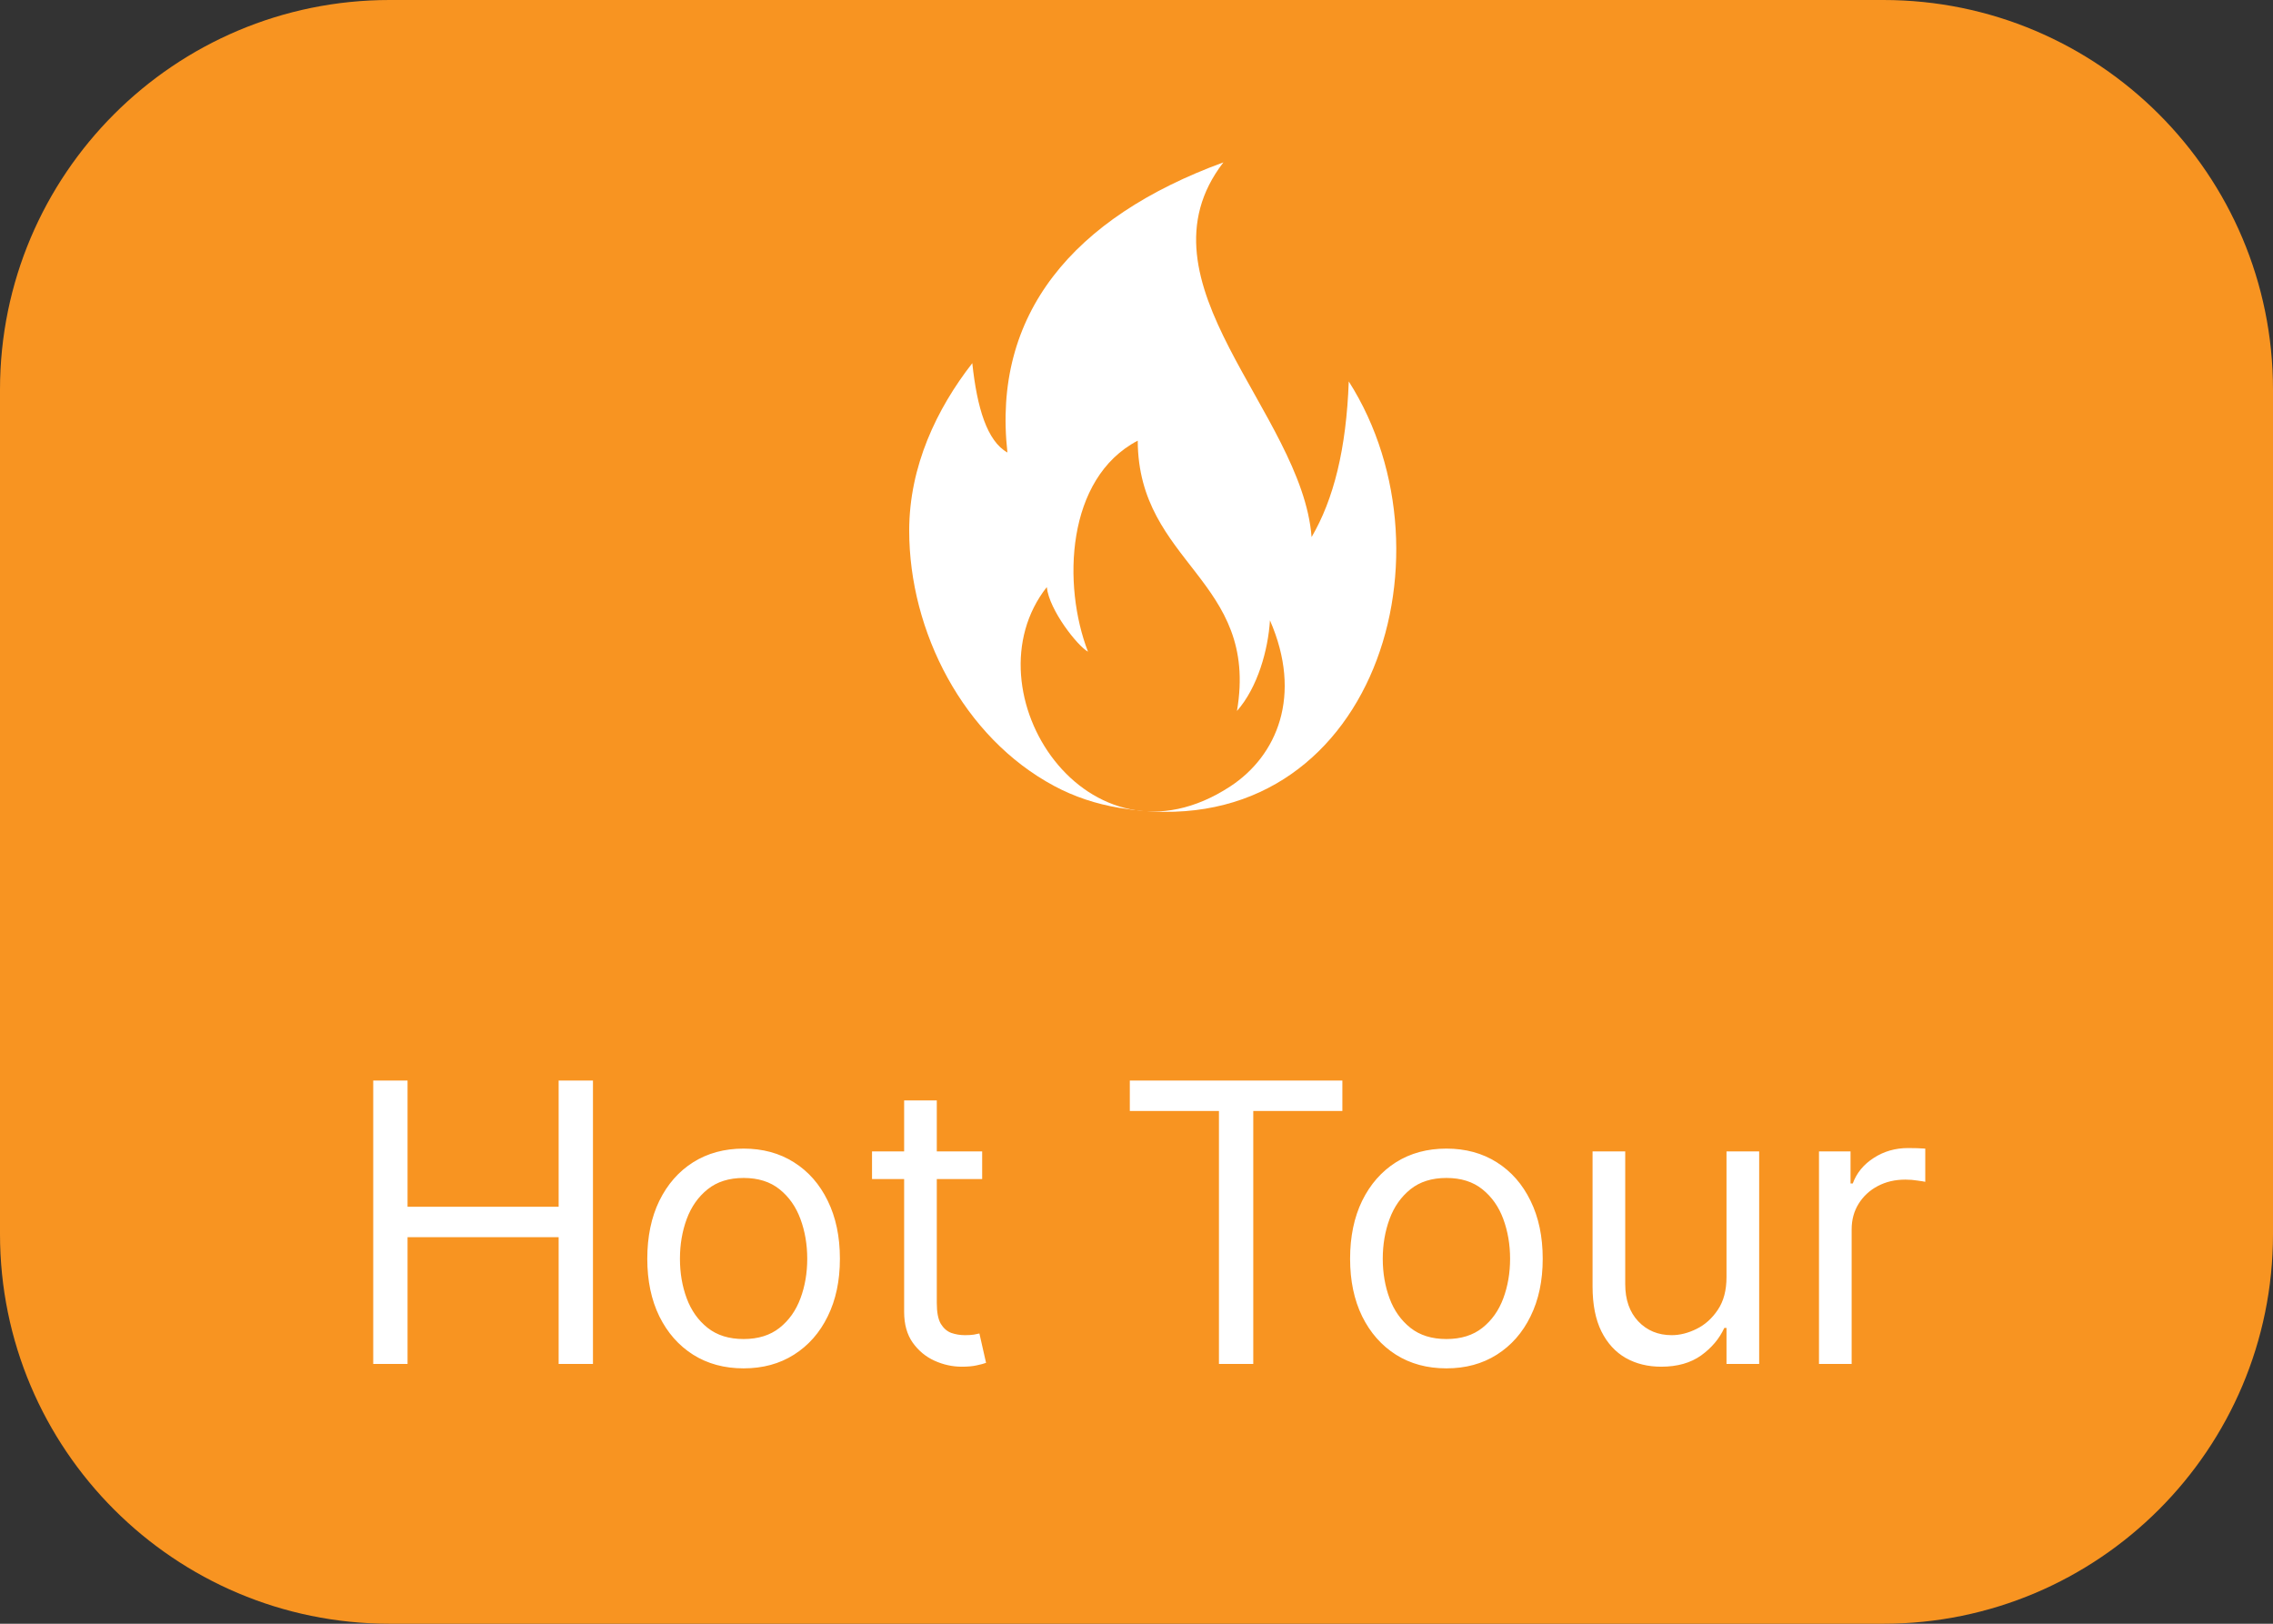
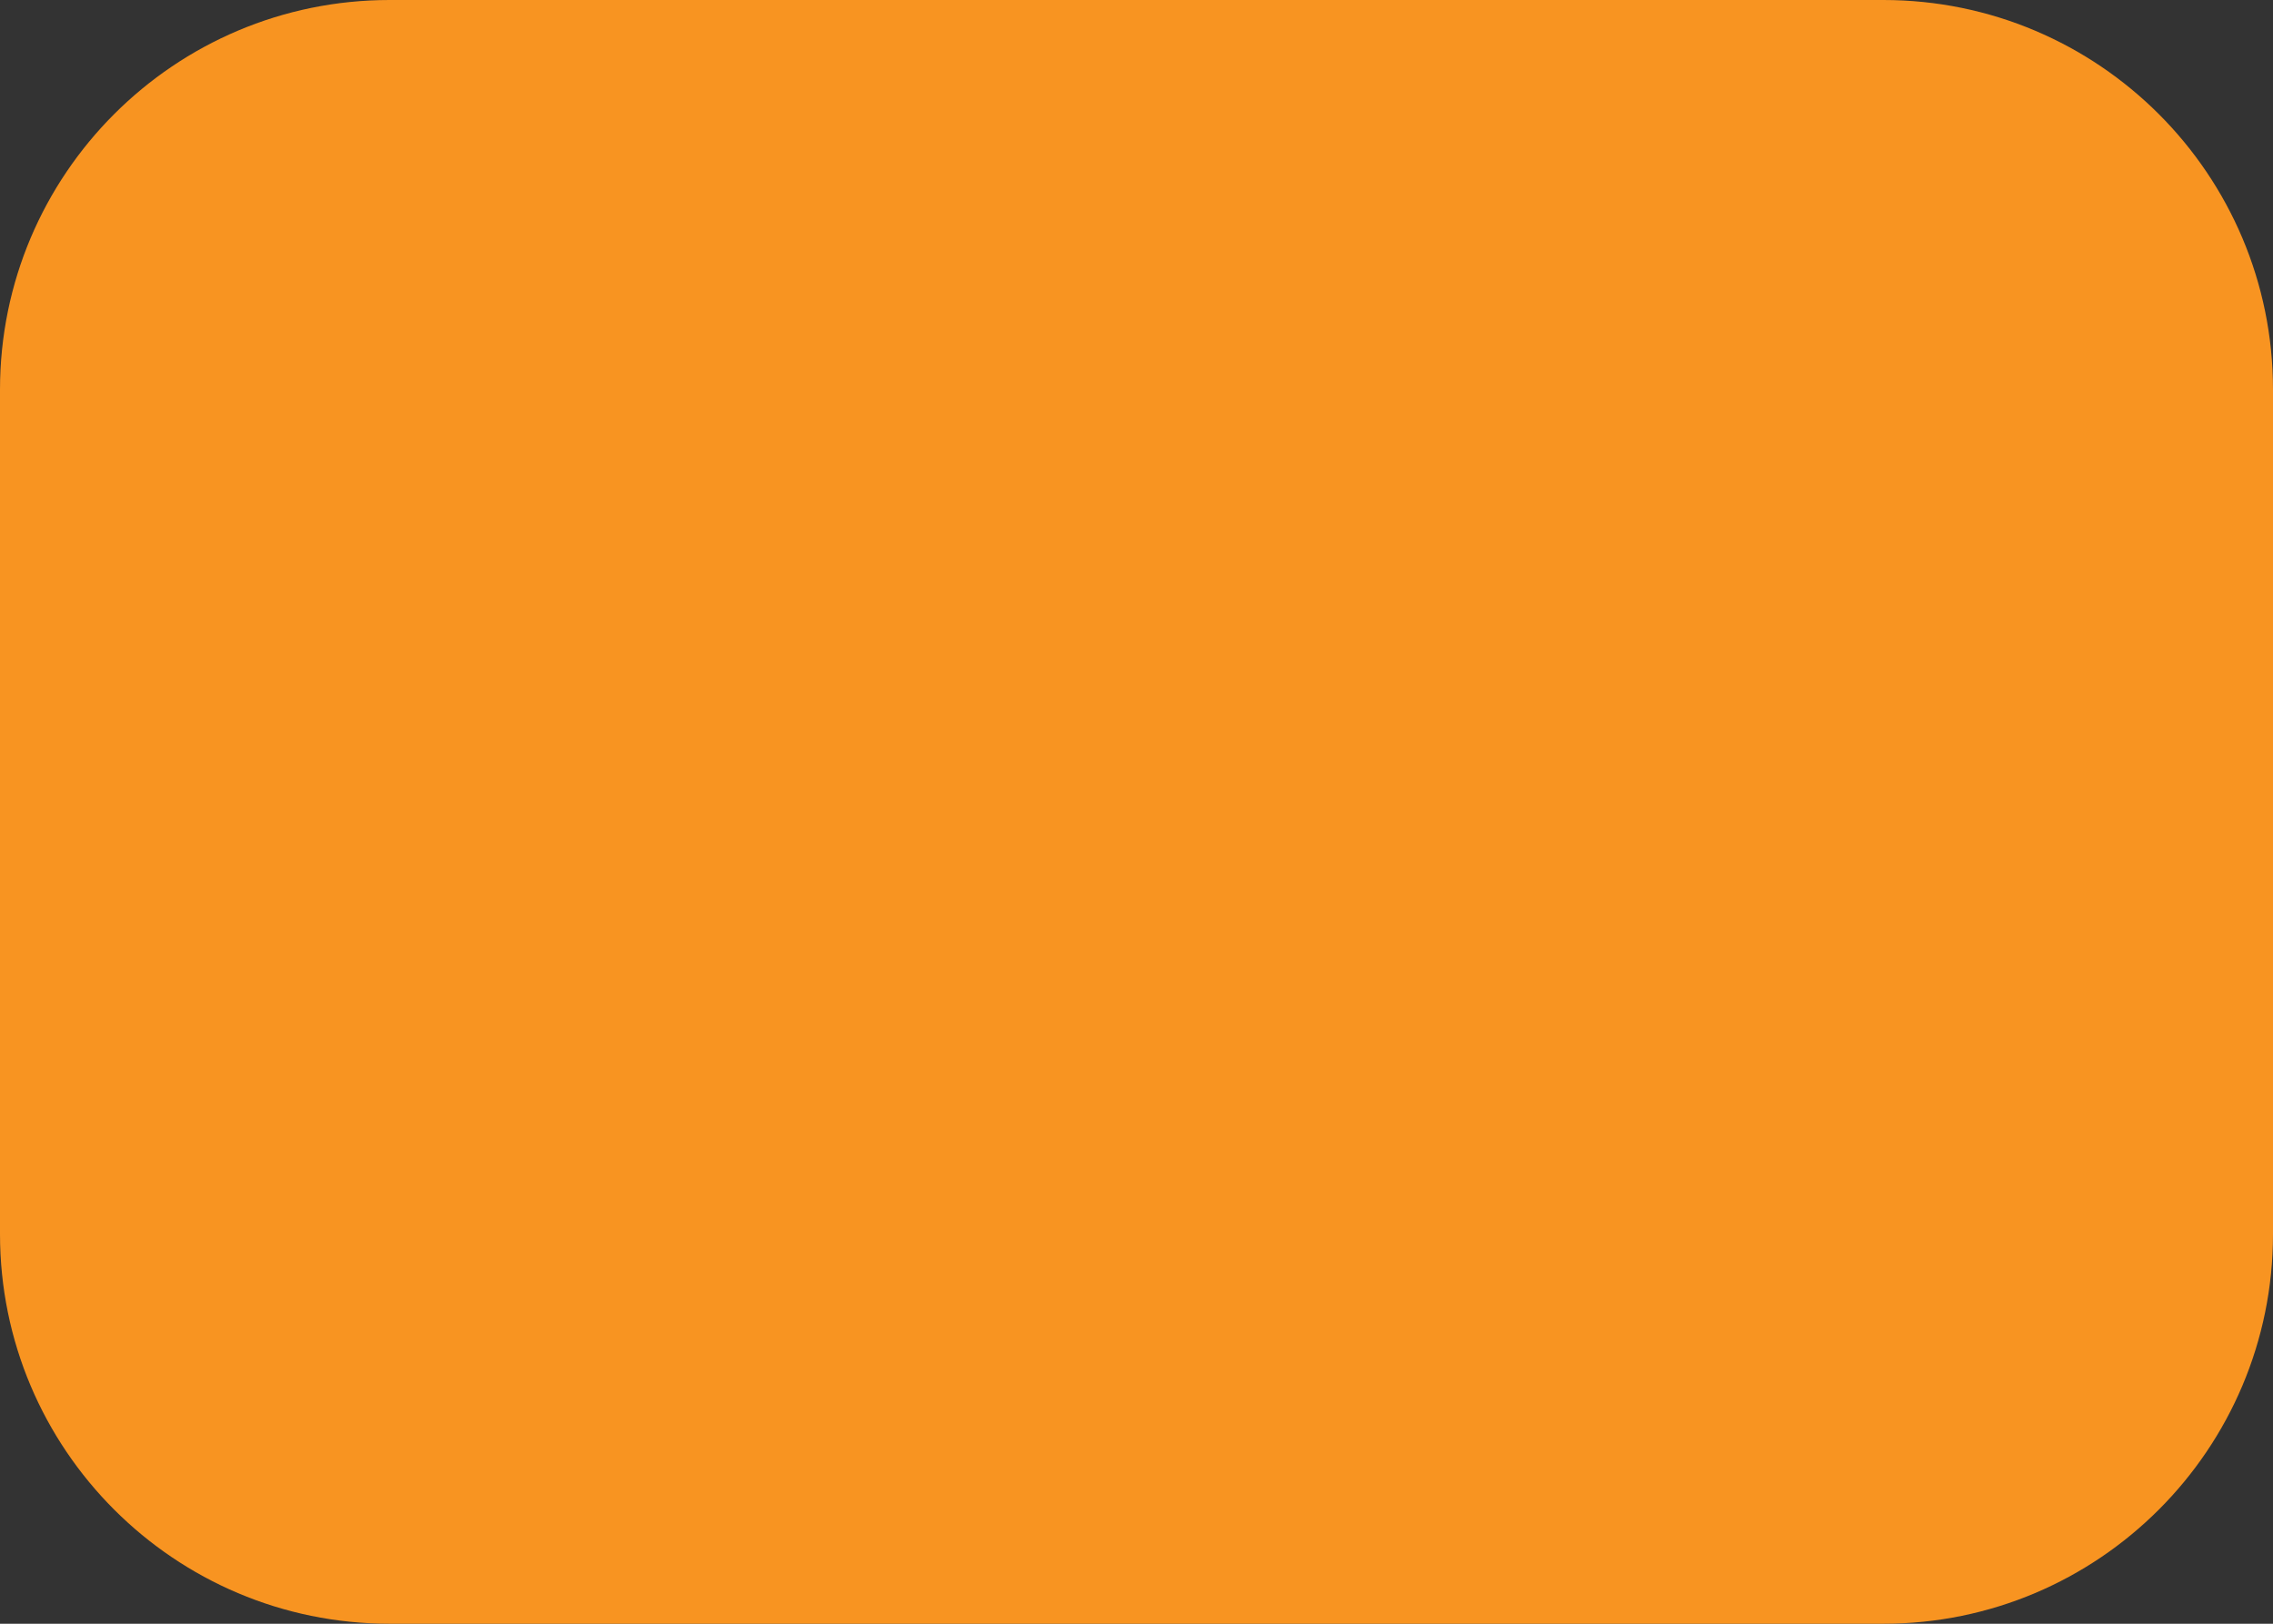
<svg xmlns="http://www.w3.org/2000/svg" width="70" height="50" viewBox="0 0 70 50" fill="none">
  <rect x="0" y="0" width="70" height="50" fill="#333333" stroke="none" />
  <path d="M70 38C70 44.627 64.627 50 58 50H12C5.373 50 0 44.627 0 38V12C0 5.373 5.373 0 12 0H58C64.627 0 70 5.373 70 12V38Z" fill="#F89421" />
  <g clip-path="url(#clip0_362_242)">
-     <path fill-rule="evenodd" clip-rule="evenodd" d="M31.025 13.934C30.552 9.688 33.03 6.701 37.676 5C34.831 8.696 40.101 12.7 40.392 16.538C41.074 15.374 41.461 13.822 41.537 11.745C45.021 17.217 42.132 26.16 34.465 24.875C33.761 24.758 33.084 24.535 32.466 24.203C29.67 22.708 28 19.451 28 16.341C28 14.359 28.847 12.589 29.943 11.183C30.089 12.56 30.401 13.587 31.025 13.934Z" fill="white" />
-     <path fill-rule="evenodd" clip-rule="evenodd" d="M33.506 20.068C32.716 18.026 32.825 14.727 35.038 13.569C35.054 17.362 38.785 17.845 38.094 21.893C38.731 21.17 39.053 20.015 39.11 19.102C40.121 21.419 39.328 23.273 37.886 24.217C33.501 27.088 29.727 21.268 32.237 18.078C32.313 18.791 33.184 19.891 33.506 20.068Z" fill="#F89421" />
-   </g>
-   <path d="M11.494 42V33.273H12.551V37.159H17.204V33.273H18.261V42H17.204V38.097H12.551V42H11.494ZM22.9 42.136C22.309 42.136 21.791 41.996 21.345 41.715C20.901 41.433 20.555 41.04 20.305 40.534C20.058 40.028 19.934 39.438 19.934 38.761C19.934 38.08 20.058 37.484 20.305 36.976C20.555 36.467 20.901 36.072 21.345 35.791C21.791 35.51 22.309 35.369 22.9 35.369C23.491 35.369 24.008 35.51 24.451 35.791C24.897 36.072 25.244 36.467 25.491 36.976C25.741 37.484 25.866 38.08 25.866 38.761C25.866 39.438 25.741 40.028 25.491 40.534C25.244 41.04 24.897 41.433 24.451 41.715C24.008 41.996 23.491 42.136 22.9 42.136ZM22.9 41.233C23.349 41.233 23.718 41.118 24.008 40.888C24.298 40.658 24.512 40.355 24.651 39.98C24.791 39.605 24.86 39.199 24.86 38.761C24.86 38.324 24.791 37.916 24.651 37.538C24.512 37.16 24.298 36.855 24.008 36.622C23.718 36.389 23.349 36.273 22.9 36.273C22.451 36.273 22.082 36.389 21.792 36.622C21.502 36.855 21.288 37.16 21.148 37.538C21.009 37.916 20.94 38.324 20.94 38.761C20.94 39.199 21.009 39.605 21.148 39.98C21.288 40.355 21.502 40.658 21.792 40.888C22.082 41.118 22.451 41.233 22.9 41.233ZM30.247 35.455V36.307H26.855V35.455H30.247ZM27.844 33.886H28.85V40.125C28.85 40.409 28.891 40.622 28.973 40.764C29.059 40.903 29.166 40.997 29.297 41.045C29.431 41.091 29.571 41.114 29.719 41.114C29.83 41.114 29.921 41.108 29.992 41.097C30.063 41.082 30.12 41.071 30.162 41.062L30.367 41.966C30.299 41.992 30.203 42.017 30.081 42.043C29.959 42.071 29.804 42.085 29.617 42.085C29.333 42.085 29.054 42.024 28.782 41.902C28.512 41.78 28.287 41.594 28.108 41.344C27.932 41.094 27.844 40.778 27.844 40.398V33.886ZM34.794 34.21V33.273H41.34V34.21H38.596V42H37.539V34.21H34.794ZM44.544 42.136C43.953 42.136 43.435 41.996 42.989 41.715C42.546 41.433 42.199 41.04 41.949 40.534C41.702 40.028 41.578 39.438 41.578 38.761C41.578 38.08 41.702 37.484 41.949 36.976C42.199 36.467 42.546 36.072 42.989 35.791C43.435 35.51 43.953 35.369 44.544 35.369C45.135 35.369 45.652 35.51 46.096 35.791C46.541 36.072 46.888 36.467 47.135 36.976C47.385 37.484 47.51 38.08 47.51 38.761C47.51 39.438 47.385 40.028 47.135 40.534C46.888 41.04 46.541 41.433 46.096 41.715C45.652 41.996 45.135 42.136 44.544 42.136ZM44.544 41.233C44.993 41.233 45.363 41.118 45.652 40.888C45.942 40.658 46.157 40.355 46.296 39.98C46.435 39.605 46.505 39.199 46.505 38.761C46.505 38.324 46.435 37.916 46.296 37.538C46.157 37.16 45.942 36.855 45.652 36.622C45.363 36.389 44.993 36.273 44.544 36.273C44.096 36.273 43.726 36.389 43.436 36.622C43.147 36.855 42.932 37.16 42.793 37.538C42.654 37.916 42.584 38.324 42.584 38.761C42.584 39.199 42.654 39.605 42.793 39.98C42.932 40.355 43.147 40.658 43.436 40.888C43.726 41.118 44.096 41.233 44.544 41.233ZM53.17 39.324V35.455H54.176V42H53.17V40.892H53.102C52.949 41.224 52.71 41.507 52.386 41.74C52.062 41.97 51.653 42.085 51.159 42.085C50.75 42.085 50.386 41.996 50.068 41.817C49.75 41.635 49.5 41.362 49.318 40.999C49.136 40.632 49.045 40.17 49.045 39.614V35.455H50.051V39.545C50.051 40.023 50.185 40.403 50.452 40.688C50.722 40.972 51.065 41.114 51.483 41.114C51.733 41.114 51.987 41.05 52.246 40.922C52.507 40.794 52.726 40.598 52.902 40.334C53.081 40.07 53.17 39.733 53.17 39.324ZM56.018 42V35.455H56.99V36.443H57.058C57.177 36.119 57.393 35.856 57.706 35.655C58.018 35.453 58.37 35.352 58.762 35.352C58.836 35.352 58.929 35.354 59.039 35.356C59.15 35.359 59.234 35.364 59.291 35.369V36.392C59.257 36.383 59.179 36.371 59.056 36.354C58.937 36.334 58.811 36.324 58.677 36.324C58.359 36.324 58.075 36.391 57.825 36.524C57.578 36.655 57.382 36.837 57.237 37.07C57.095 37.3 57.024 37.562 57.024 37.858V42H56.018Z" fill="white" />
+     </g>
  <defs>
    <clipPath id="clip0_362_242">
      <rect width="15" height="20" fill="white" transform="translate(28 5)" />
    </clipPath>
  </defs>
</svg>